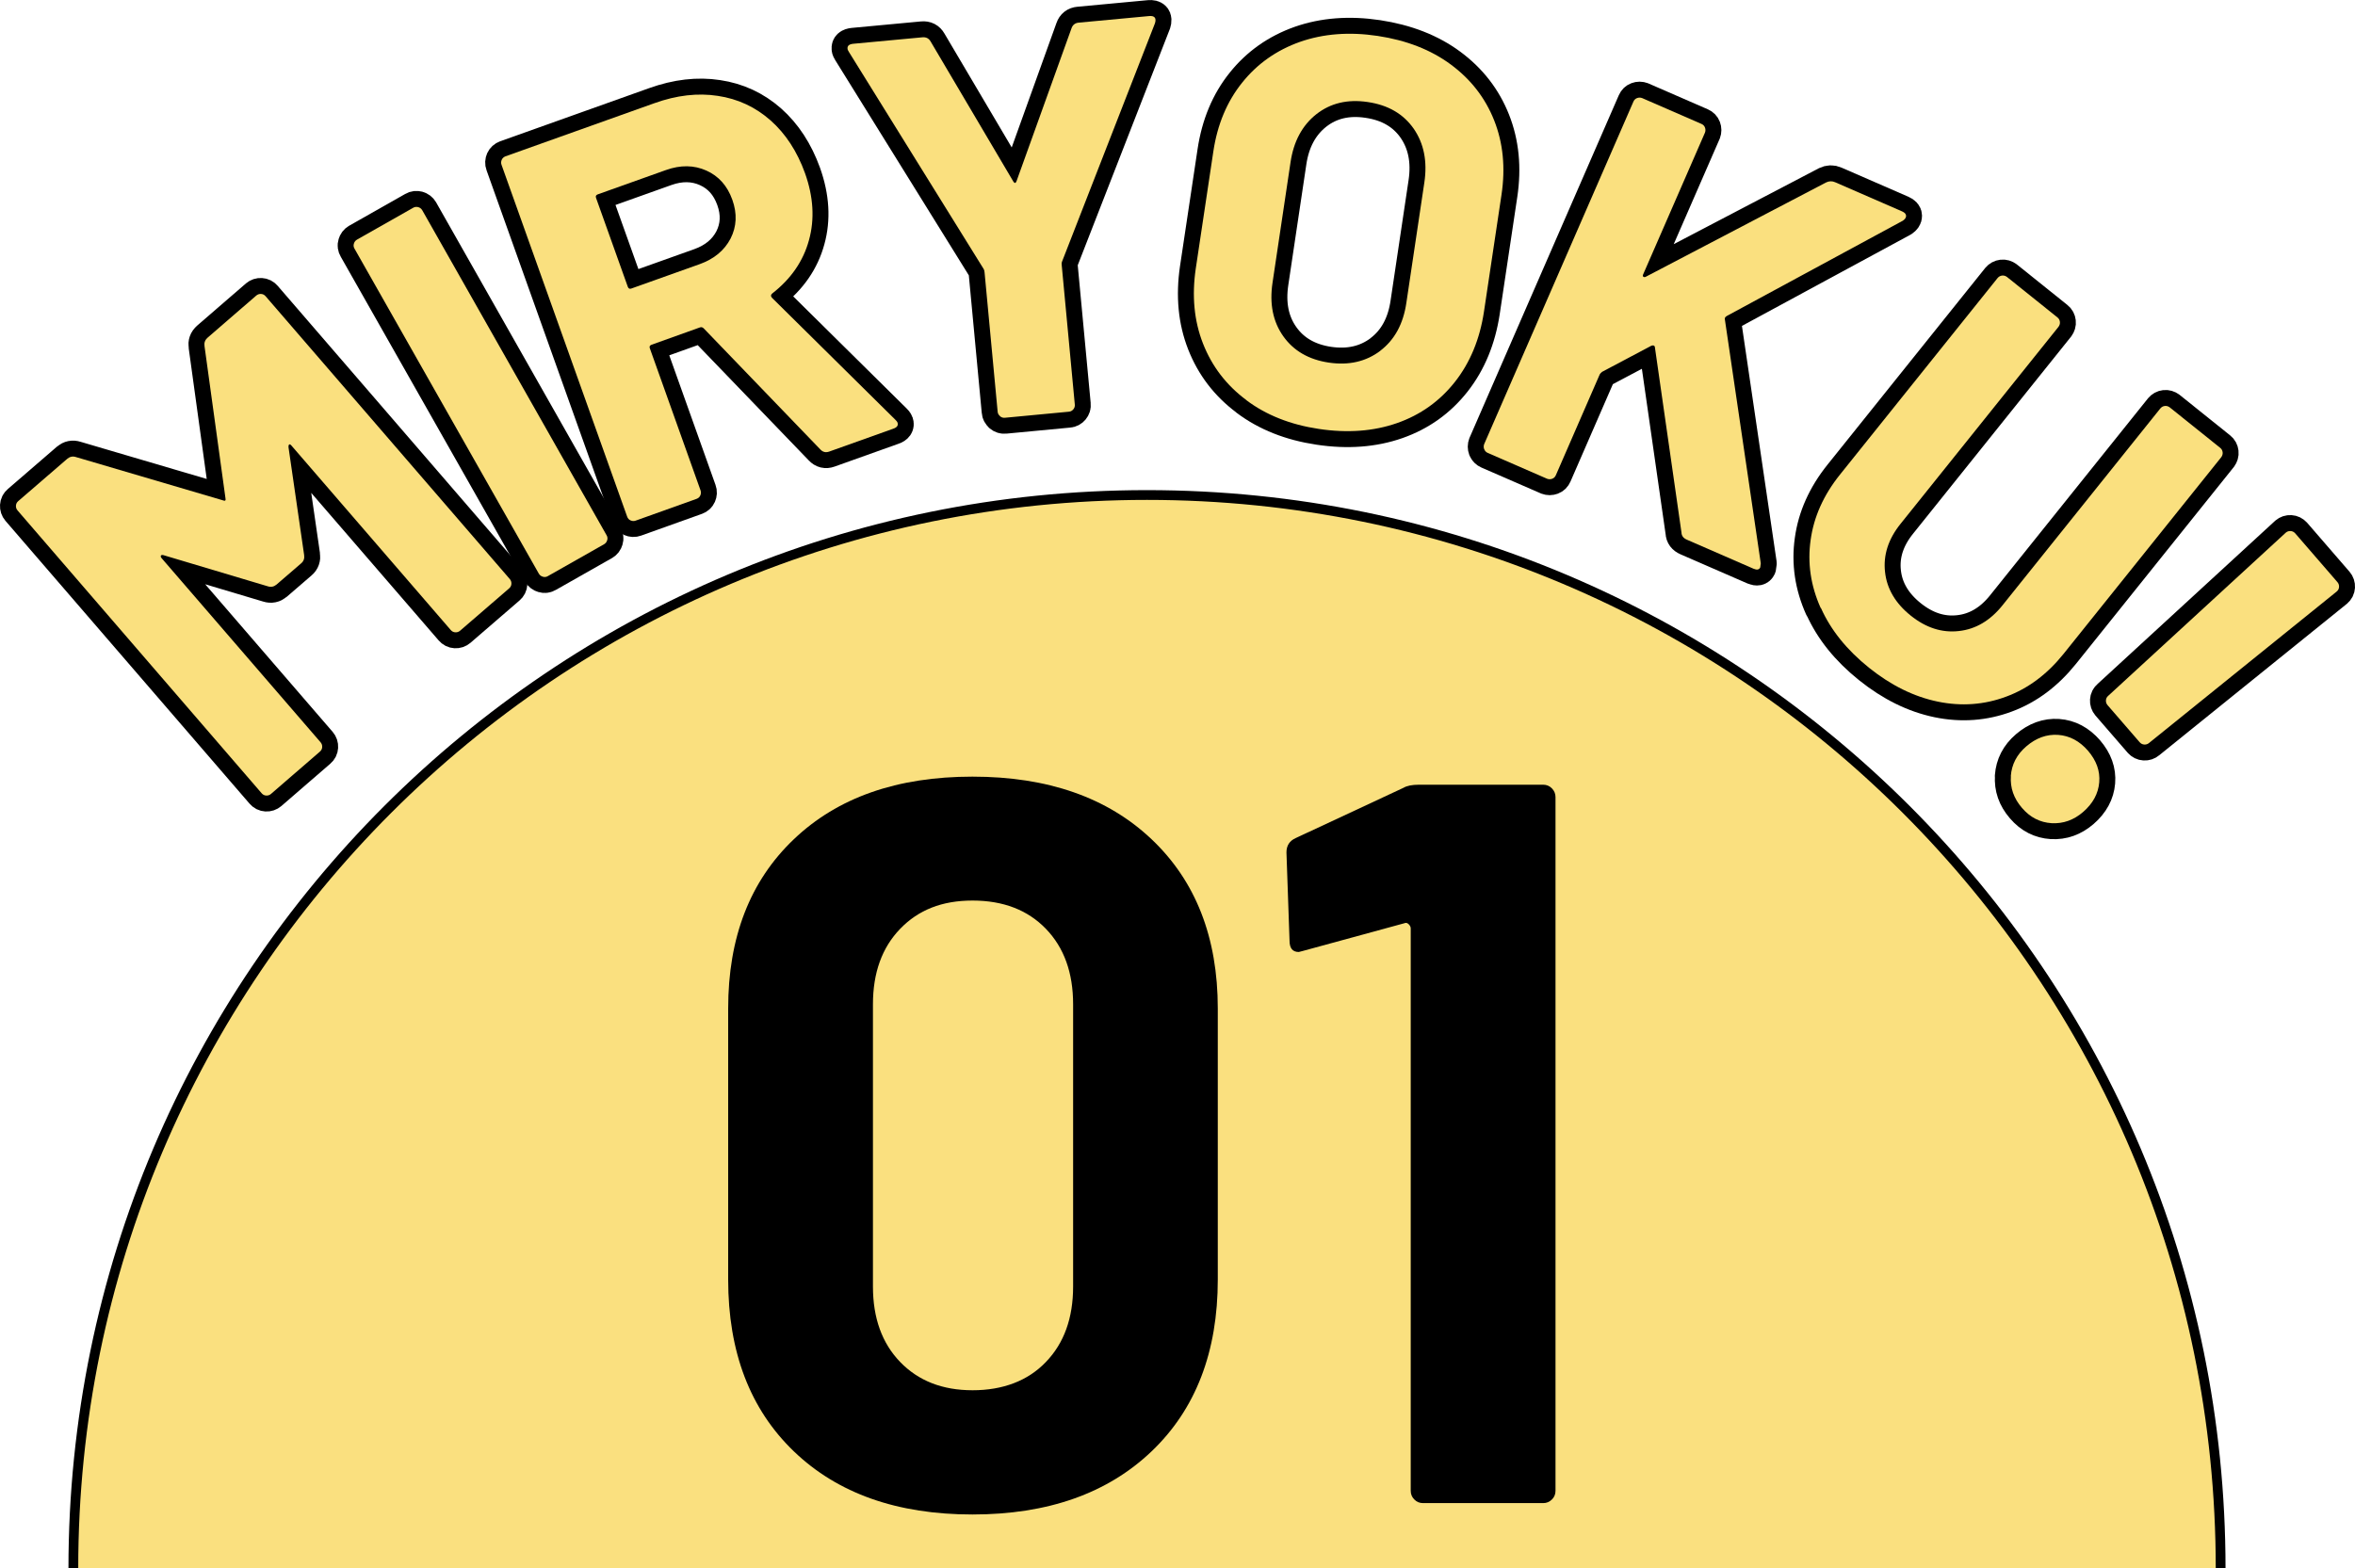
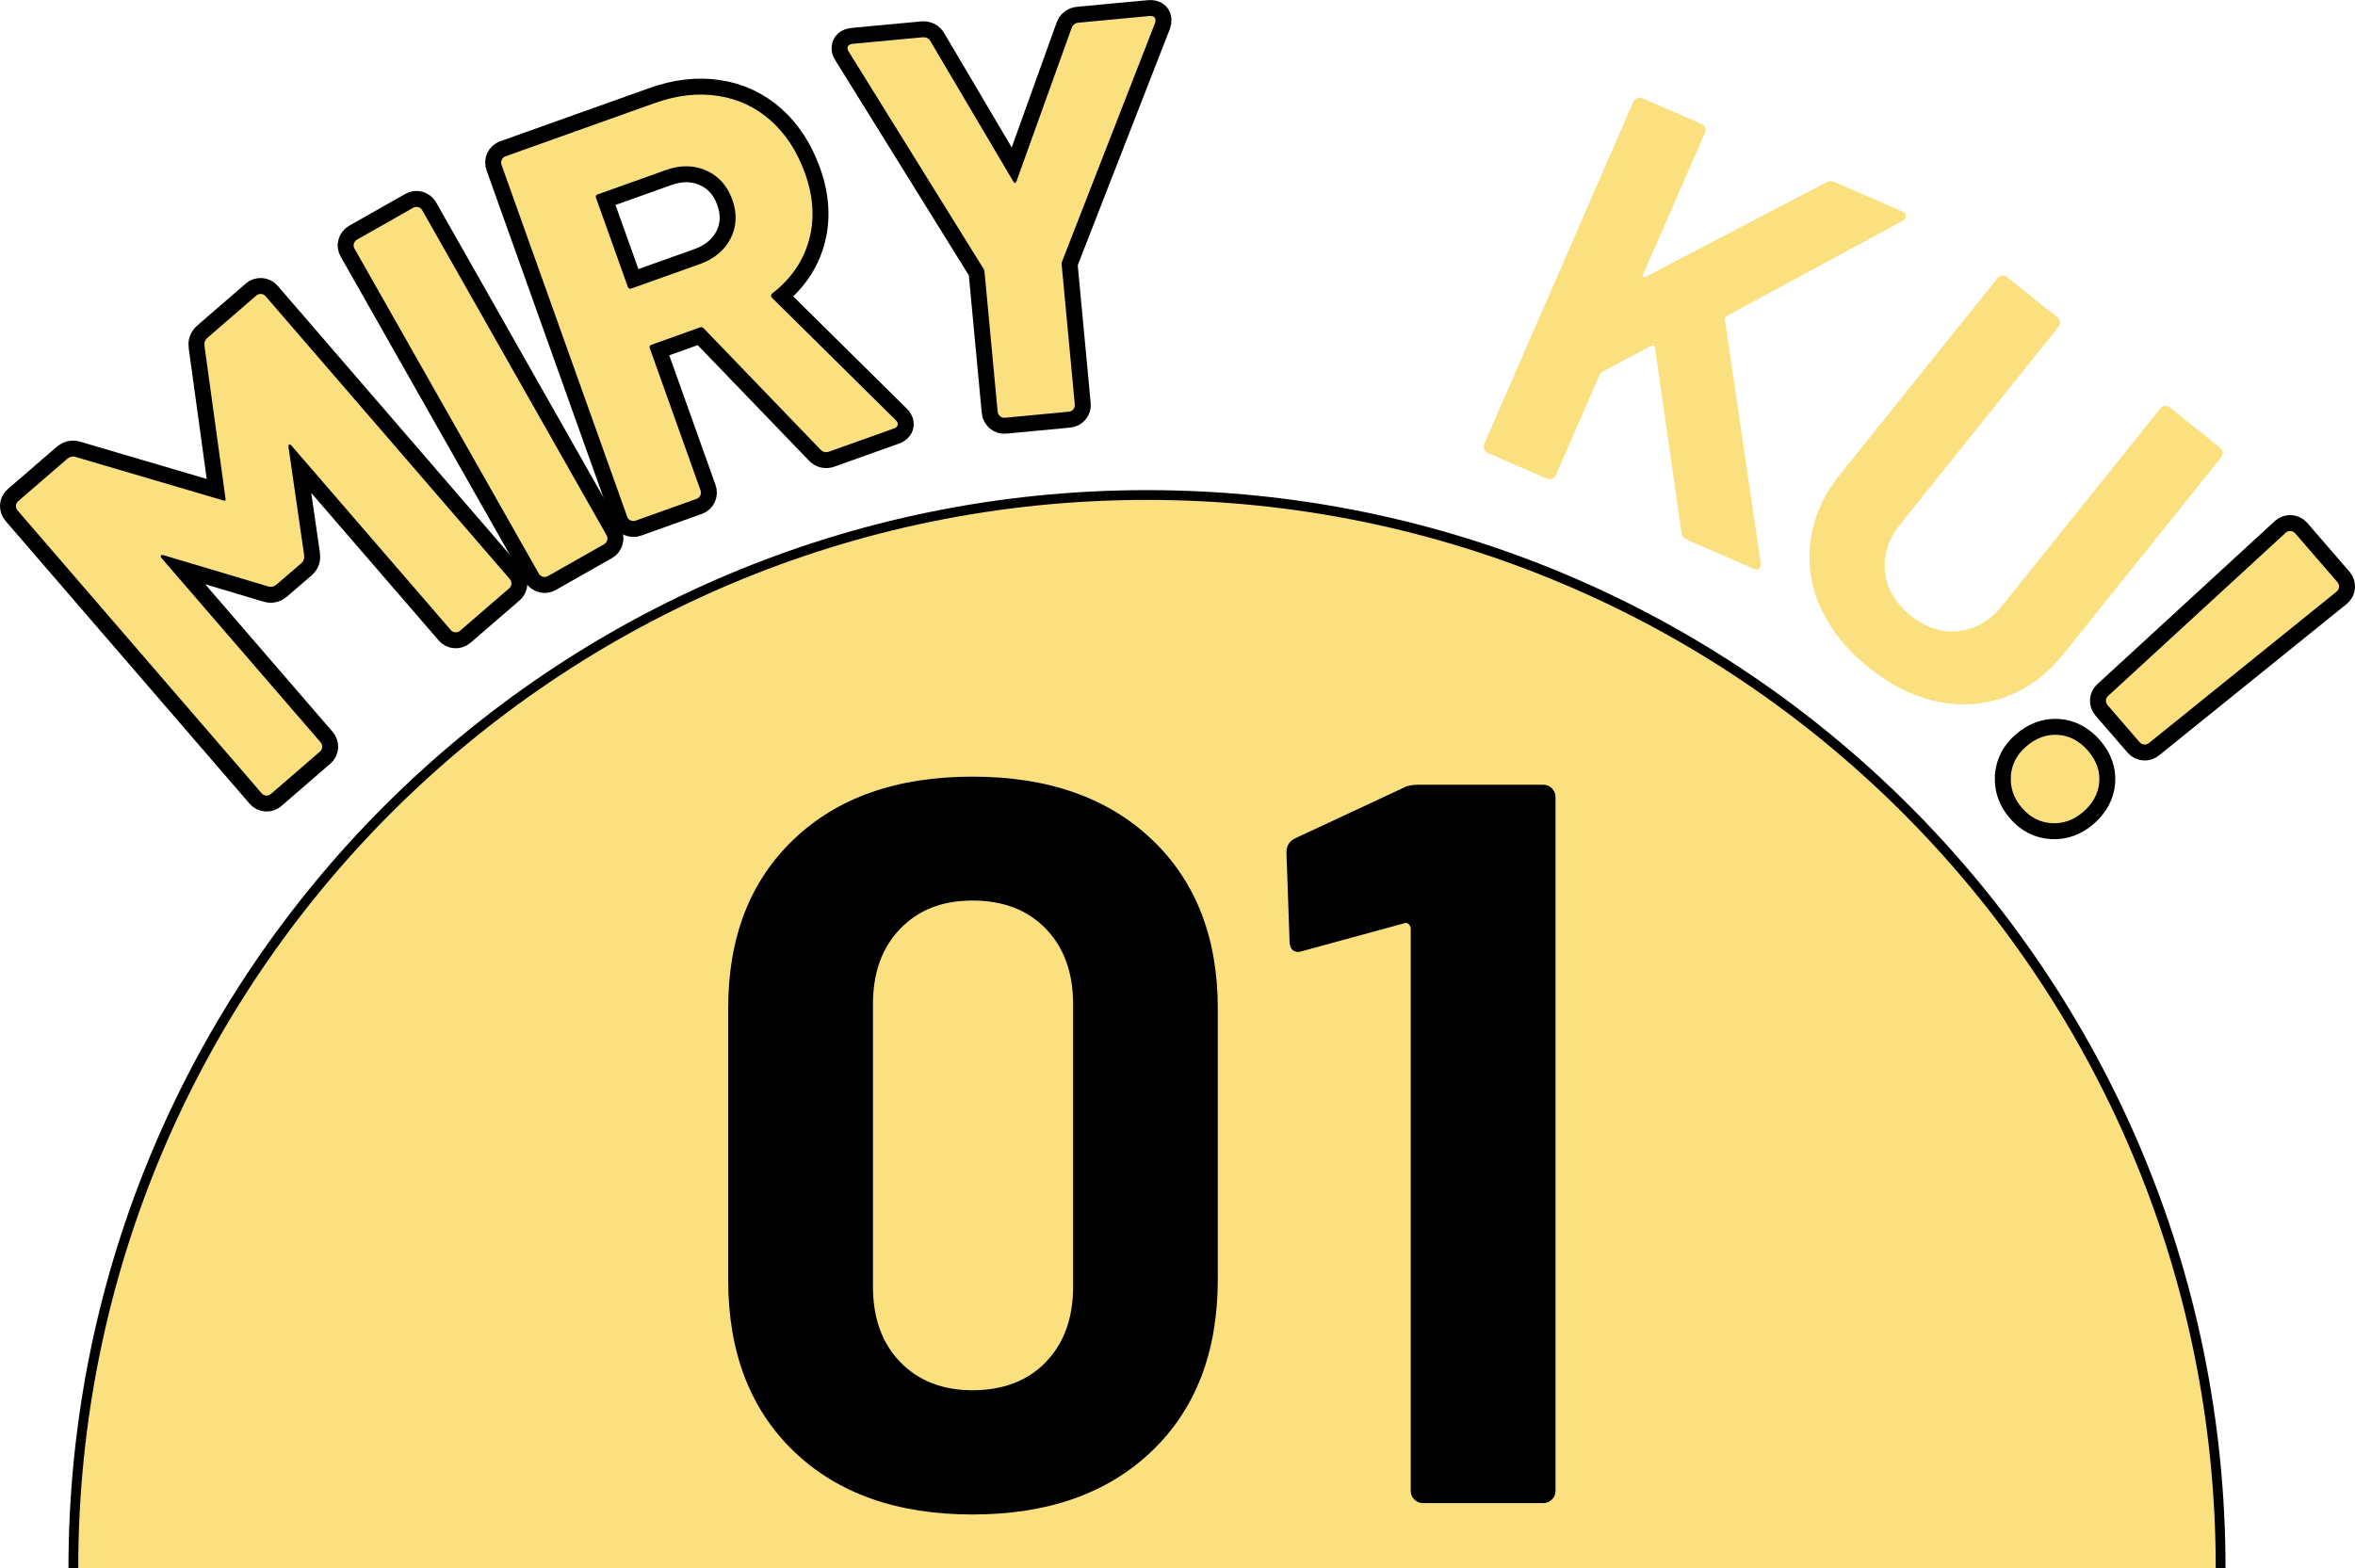
<svg xmlns="http://www.w3.org/2000/svg" id="_レイヤー_2" data-name="レイヤー 2" viewBox="0 0 221.54 147.58">
  <defs>
    <style>
      .cls-1, .cls-2, .cls-3 {
        fill: #fae07f;
      }

      .cls-2 {
        stroke-miterlimit: 10;
        stroke-width: .92px;
      }

      .cls-2, .cls-3 {
        stroke: #000;
      }

      .cls-3 {
        stroke-linecap: round;
        stroke-linejoin: round;
        stroke-width: 3px;
      }
    </style>
  </defs>
  <g id="_レイヤー_1-2" data-name="レイヤー 1">
    <path class="cls-2" d="M208.9,147.58c0-55.78-45.22-101-101-101S6.9,91.79,6.9,147.58" />
    <g>
      <path d="M74.68,136.57c-4.12-3.96-6.18-9.35-6.18-16.18v-25.49c0-6.7,2.06-12.01,6.18-15.93,4.12-3.93,9.72-5.89,16.8-5.89s12.7,1.96,16.85,5.89c4.15,3.93,6.23,9.24,6.23,15.93v25.49c0,6.83-2.08,12.22-6.23,16.18-4.15,3.96-9.77,5.94-16.85,5.94s-12.68-1.98-16.8-5.94ZM98.39,128.16c1.71-1.77,2.56-4.14,2.56-7.1v-26.56c0-2.96-.85-5.33-2.56-7.1-1.71-1.77-4.01-2.66-6.9-2.66s-5.1.89-6.81,2.66c-1.71,1.77-2.56,4.14-2.56,7.1v26.56c0,2.96.85,5.33,2.56,7.1,1.71,1.77,3.97,2.66,6.81,2.66s5.2-.88,6.9-2.66Z" />
      <path d="M133.48,73.84h11.69c.32,0,.59.11.82.34.22.23.34.5.34.82v65.28c0,.32-.11.6-.34.82-.23.23-.5.34-.82.34h-11.3c-.32,0-.6-.11-.82-.34-.23-.23-.34-.5-.34-.82v-52.92c0-.13-.06-.26-.19-.39-.13-.13-.26-.16-.39-.1l-9.56,2.61-.39.1c-.58,0-.87-.35-.87-1.06l-.29-8.31c0-.64.29-1.09.87-1.35l10.14-4.73c.32-.19.8-.29,1.45-.29Z" />
    </g>
    <g>
      <path class="cls-3" d="M19.51,31.79l4.6-3.98c.13-.11.28-.16.45-.15.17.01.31.08.43.22l22.97,26.61c.11.13.16.28.15.45-.01.17-.08.31-.22.43l-4.61,3.98c-.13.11-.28.16-.45.15-.17-.01-.31-.08-.43-.22l-14.99-17.36c-.09-.1-.16-.13-.21-.09-.05.05-.07.13-.06.25l1.47,10.14c.05.32-.04.59-.28.79l-2.32,2c-.24.2-.51.26-.82.16l-9.81-2.93c-.12-.03-.2-.02-.24.04-.04.06-.02.14.07.25l14.95,17.32c.11.13.16.28.15.45-.01.17-.08.31-.22.43l-4.6,3.98c-.13.11-.28.16-.45.15-.17-.01-.31-.08-.43-.22L1.65,48.03c-.11-.13-.16-.28-.15-.45.01-.17.08-.31.22-.43l4.61-3.98c.24-.2.51-.26.82-.16l13.82,4.07c.21.09.29.02.24-.2l-1.97-14.3c-.05-.32.04-.59.28-.79Z" />
      <path class="cls-3" d="M51.07,54.27c-.17-.05-.29-.14-.38-.29l-17.34-30.58c-.09-.15-.11-.31-.06-.47.05-.17.14-.29.29-.38l5.29-3c.15-.09.31-.1.47-.06.17.05.29.14.38.29l17.34,30.58c.09.15.11.31.06.47-.05.17-.14.29-.29.38l-5.29,3c-.15.09-.31.11-.47.06Z" />
      <path class="cls-3" d="M77.16,42.28l-10.96-11.38c-.11-.11-.23-.14-.36-.09l-4.55,1.63c-.16.06-.22.17-.16.33l4.77,13.37c.06.16.05.32-.02.48-.07.16-.19.26-.35.32l-5.73,2.05c-.16.06-.32.05-.48-.02-.16-.07-.26-.19-.32-.35l-11.82-33.11c-.06-.16-.05-.32.02-.48.07-.15.19-.26.35-.32l14.01-5c2.09-.75,4.08-.98,5.96-.69,1.89.28,3.54,1.05,4.97,2.31,1.42,1.26,2.5,2.92,3.24,4.97.79,2.22.92,4.32.37,6.3-.54,1.98-1.7,3.65-3.46,5.02-.14.12-.15.26-.02.4l11.61,11.48c.11.11.18.19.2.26.09.26-.04.46-.4.58l-6.02,2.15c-.33.12-.61.05-.84-.2ZM56.07,18.62l2.99,8.37c.06.16.17.22.33.16l6.42-2.29c1.37-.49,2.34-1.3,2.92-2.42.57-1.12.63-2.34.16-3.65-.47-1.31-1.28-2.22-2.44-2.74-1.16-.52-2.43-.54-3.8-.05l-6.42,2.29c-.16.06-.22.17-.16.33Z" />
      <path class="cls-3" d="M94.07,39.15c-.13-.11-.21-.25-.22-.42l-1.23-13.1c-.01-.14-.04-.24-.08-.31l-12.68-20.43c-.08-.13-.13-.23-.13-.3-.03-.28.15-.43.53-.47l6.52-.61c.34-.03.6.1.77.4l7.77,13.16c.12.2.23.19.31-.03l5.17-14.38c.11-.32.34-.5.68-.53l6.63-.62c.24-.02.41.02.51.13.1.11.11.3.03.55l-8.75,22.45c-.03.07-.04.18-.02.32l1.23,13.1c.02.17-.03.33-.14.46-.11.13-.25.21-.42.22l-6.01.57c-.17.02-.33-.03-.46-.14Z" />
-       <path class="cls-3" d="M117.24,37.64c-1.88-1.4-3.23-3.17-4.07-5.31-.84-2.14-1.06-4.5-.68-7.07l1.65-11c.38-2.54,1.28-4.7,2.71-6.48,1.42-1.78,3.24-3.06,5.44-3.84,2.2-.77,4.64-.96,7.31-.56,2.71.41,5,1.3,6.88,2.69,1.88,1.39,3.24,3.14,4.08,5.26.84,2.12,1.07,4.45.69,6.99l-1.65,11.01c-.39,2.57-1.29,4.77-2.72,6.59-1.43,1.82-3.25,3.12-5.45,3.89-2.2.77-4.66.96-7.37.55-2.67-.4-4.95-1.3-6.82-2.71ZM129.84,33.01c1.35-1.03,2.17-2.53,2.46-4.52l1.69-11.31c.3-1.99-.04-3.68-1-5.07-.97-1.39-2.41-2.23-4.33-2.51-1.89-.28-3.49.1-4.82,1.14-1.33,1.05-2.15,2.56-2.44,4.55l-1.69,11.31c-.3,1.99.04,3.67,1.01,5.04.97,1.37,2.4,2.2,4.28,2.48,1.88.28,3.5-.09,4.85-1.11Z" />
-       <path class="cls-3" d="M139.62,42.27c-.06-.16-.06-.32,0-.48l14.04-32.23c.07-.16.18-.27.34-.33.16-.06.32-.06.48,0l5.58,2.43c.16.07.27.18.33.34.06.16.06.32,0,.48l-5.82,13.35c-.04.1-.03.16.02.21.06.04.13.05.22.01l16.97-8.88c.29-.14.57-.15.86-.02l6.29,2.74c.25.11.38.25.38.42,0,.17-.1.32-.31.46l-16.55,8.96c-.15.09-.22.19-.19.31l3.38,22.97c-.02.22-.04.34-.05.38-.1.22-.31.26-.62.13l-6.29-2.74c-.32-.14-.49-.36-.5-.67l-2.5-17.43c0-.08-.04-.13-.1-.16-.06-.03-.14-.02-.23.01l-4.64,2.46c-.12.1-.19.18-.22.24l-4.13,9.49c-.07.16-.18.27-.34.33-.16.06-.32.06-.48,0l-5.58-2.43c-.16-.07-.27-.18-.33-.34Z" />
-       <path class="cls-3" d="M171.27,57.2c-.93-2.08-1.25-4.21-.94-6.39.3-2.18,1.22-4.23,2.76-6.15l14.83-18.5c.11-.13.25-.21.42-.23.17-.02.32.03.46.13l4.75,3.81c.14.11.21.25.23.42.02.17-.03.32-.13.46l-14.86,18.54c-1.15,1.43-1.64,2.94-1.46,4.53.17,1.58.98,2.95,2.41,4.1,1.43,1.15,2.94,1.64,4.53,1.46,1.58-.17,2.95-.98,4.1-2.41l14.86-18.54c.11-.13.25-.21.42-.23.17-.02.32.03.46.13l4.75,3.81c.14.11.21.25.23.42.02.17-.03.32-.13.46l-14.83,18.5c-1.54,1.92-3.34,3.27-5.4,4.03-2.06.77-4.21.93-6.44.47-2.23-.46-4.39-1.52-6.47-3.19-2.08-1.67-3.59-3.54-4.52-5.62Z" />
      <path class="cls-3" d="M189.16,73.04c.08-1.1.56-2.04,1.46-2.81.92-.79,1.91-1.15,2.99-1.08,1.08.08,2.01.57,2.81,1.49.79.92,1.15,1.91,1.06,2.97-.09,1.06-.59,1.99-1.51,2.79-.89.77-1.88,1.12-2.97,1.06-1.09-.07-2.02-.54-2.79-1.44-.77-.89-1.12-1.89-1.04-2.99ZM198.11,65.9c.01-.17.08-.31.22-.43l16.7-15.35c.13-.11.28-.16.45-.15.17.01.31.08.43.21l3.98,4.6c.11.13.16.28.15.45-.01.17-.08.31-.22.43l-17.65,14.25c-.13.11-.28.16-.45.15-.17-.01-.31-.08-.43-.21l-3.03-3.5c-.11-.13-.16-.28-.15-.45Z" />
    </g>
    <g>
      <path class="cls-1" d="M19.51,31.79l4.6-3.98c.13-.11.28-.16.45-.15.17.01.31.08.43.22l22.97,26.61c.11.13.16.28.15.45-.01.17-.08.31-.22.43l-4.61,3.98c-.13.11-.28.16-.45.15-.17-.01-.31-.08-.43-.22l-14.99-17.36c-.09-.1-.16-.13-.21-.09-.05.05-.07.13-.06.25l1.47,10.14c.05.32-.04.59-.28.79l-2.32,2c-.24.2-.51.26-.82.16l-9.81-2.93c-.12-.03-.2-.02-.24.04-.04.06-.02.14.07.25l14.95,17.32c.11.13.16.28.15.45-.01.17-.08.31-.22.43l-4.6,3.98c-.13.11-.28.16-.45.15-.17-.01-.31-.08-.43-.22L1.65,48.03c-.11-.13-.16-.28-.15-.45.01-.17.08-.31.22-.43l4.61-3.98c.24-.2.51-.26.82-.16l13.82,4.07c.21.09.29.02.24-.2l-1.97-14.3c-.05-.32.04-.59.28-.79Z" />
      <path class="cls-1" d="M51.07,54.27c-.17-.05-.29-.14-.38-.29l-17.34-30.58c-.09-.15-.11-.31-.06-.47.05-.17.14-.29.29-.38l5.29-3c.15-.09.31-.1.47-.06.17.05.29.14.38.29l17.34,30.58c.09.15.11.31.06.47-.05.17-.14.29-.29.38l-5.29,3c-.15.09-.31.11-.47.06Z" />
      <path class="cls-1" d="M77.16,42.28l-10.96-11.38c-.11-.11-.23-.14-.36-.09l-4.55,1.63c-.16.06-.22.17-.16.33l4.77,13.37c.06.16.05.32-.02.48-.07.16-.19.26-.35.32l-5.73,2.05c-.16.06-.32.05-.48-.02-.16-.07-.26-.19-.32-.35l-11.82-33.11c-.06-.16-.05-.32.02-.48.07-.15.19-.26.35-.32l14.01-5c2.09-.75,4.08-.98,5.96-.69,1.89.28,3.54,1.05,4.97,2.31,1.42,1.26,2.5,2.92,3.24,4.97.79,2.22.92,4.32.37,6.3-.54,1.98-1.7,3.65-3.46,5.02-.14.12-.15.26-.02.4l11.61,11.48c.11.11.18.19.2.26.09.26-.04.46-.4.58l-6.02,2.15c-.33.12-.61.05-.84-.2ZM56.07,18.62l2.99,8.37c.06.16.17.22.33.16l6.42-2.29c1.37-.49,2.34-1.3,2.92-2.42.57-1.12.63-2.34.16-3.65-.47-1.31-1.28-2.22-2.44-2.74-1.16-.52-2.43-.54-3.8-.05l-6.42,2.29c-.16.06-.22.17-.16.33Z" />
      <path class="cls-1" d="M94.07,39.15c-.13-.11-.21-.25-.22-.42l-1.23-13.1c-.01-.14-.04-.24-.08-.31l-12.68-20.43c-.08-.13-.13-.23-.13-.3-.03-.28.15-.43.53-.47l6.52-.61c.34-.03.6.1.77.4l7.77,13.16c.12.2.23.19.31-.03l5.17-14.38c.11-.32.34-.5.68-.53l6.63-.62c.24-.02.41.02.51.13.1.11.11.3.03.55l-8.75,22.45c-.03.07-.04.18-.02.32l1.23,13.1c.02.17-.03.33-.14.46-.11.13-.25.21-.42.22l-6.01.57c-.17.02-.33-.03-.46-.14Z" />
-       <path class="cls-1" d="M117.24,37.64c-1.88-1.4-3.23-3.17-4.07-5.31-.84-2.14-1.06-4.5-.68-7.07l1.65-11c.38-2.54,1.28-4.7,2.71-6.48,1.42-1.78,3.24-3.06,5.44-3.84,2.2-.77,4.64-.96,7.31-.56,2.71.41,5,1.3,6.88,2.69,1.88,1.39,3.24,3.14,4.08,5.26.84,2.12,1.07,4.45.69,6.99l-1.65,11.01c-.39,2.57-1.29,4.77-2.72,6.59-1.43,1.82-3.25,3.12-5.45,3.89-2.2.77-4.66.96-7.37.55-2.67-.4-4.95-1.3-6.82-2.71ZM129.84,33.01c1.35-1.03,2.17-2.53,2.46-4.52l1.69-11.31c.3-1.99-.04-3.68-1-5.07-.97-1.39-2.41-2.23-4.33-2.51-1.89-.28-3.49.1-4.82,1.14-1.33,1.05-2.15,2.56-2.44,4.55l-1.69,11.31c-.3,1.99.04,3.67,1.01,5.04.97,1.37,2.4,2.2,4.28,2.48,1.88.28,3.5-.09,4.85-1.11Z" />
      <path class="cls-1" d="M139.62,42.27c-.06-.16-.06-.32,0-.48l14.04-32.23c.07-.16.18-.27.34-.33.16-.06.32-.06.48,0l5.58,2.43c.16.07.27.18.33.34.06.16.06.32,0,.48l-5.82,13.35c-.04.1-.03.16.02.21.06.04.13.05.22.01l16.97-8.88c.29-.14.57-.15.86-.02l6.29,2.74c.25.11.38.25.38.42,0,.17-.1.32-.31.46l-16.55,8.96c-.15.09-.22.19-.19.31l3.38,22.97c-.02.22-.04.34-.05.38-.1.22-.31.26-.62.13l-6.29-2.74c-.32-.14-.49-.36-.5-.67l-2.5-17.43c0-.08-.04-.13-.1-.16-.06-.03-.14-.02-.23.01l-4.64,2.46c-.12.1-.19.18-.22.24l-4.13,9.49c-.07.16-.18.27-.34.33-.16.06-.32.06-.48,0l-5.58-2.43c-.16-.07-.27-.18-.33-.34Z" />
      <path class="cls-1" d="M171.27,57.2c-.93-2.08-1.25-4.21-.94-6.39.3-2.18,1.22-4.23,2.76-6.15l14.83-18.5c.11-.13.25-.21.42-.23.17-.02.32.03.46.13l4.75,3.81c.14.11.21.25.23.42.02.17-.03.32-.13.46l-14.86,18.54c-1.15,1.43-1.64,2.94-1.46,4.53.17,1.58.98,2.95,2.41,4.1,1.43,1.15,2.94,1.64,4.53,1.46,1.58-.17,2.95-.98,4.1-2.41l14.86-18.54c.11-.13.25-.21.42-.23.17-.02.32.03.46.13l4.75,3.81c.14.11.21.25.23.42.02.17-.03.32-.13.46l-14.83,18.5c-1.54,1.92-3.34,3.27-5.4,4.03-2.06.77-4.21.93-6.44.47-2.23-.46-4.39-1.52-6.47-3.19-2.08-1.67-3.59-3.54-4.52-5.62Z" />
      <path class="cls-1" d="M189.16,73.04c.08-1.1.56-2.04,1.46-2.81.92-.79,1.91-1.15,2.99-1.08,1.08.08,2.01.57,2.81,1.49.79.92,1.15,1.91,1.06,2.97-.09,1.06-.59,1.99-1.51,2.79-.89.77-1.88,1.12-2.97,1.06-1.09-.07-2.02-.54-2.79-1.44-.77-.89-1.12-1.89-1.04-2.99ZM198.11,65.9c.01-.17.08-.31.22-.43l16.7-15.35c.13-.11.28-.16.45-.15.17.01.31.08.43.21l3.98,4.6c.11.13.16.28.15.45-.01.17-.08.31-.22.43l-17.65,14.25c-.13.11-.28.16-.45.15-.17-.01-.31-.08-.43-.21l-3.03-3.5c-.11-.13-.16-.28-.15-.45Z" />
    </g>
  </g>
</svg>